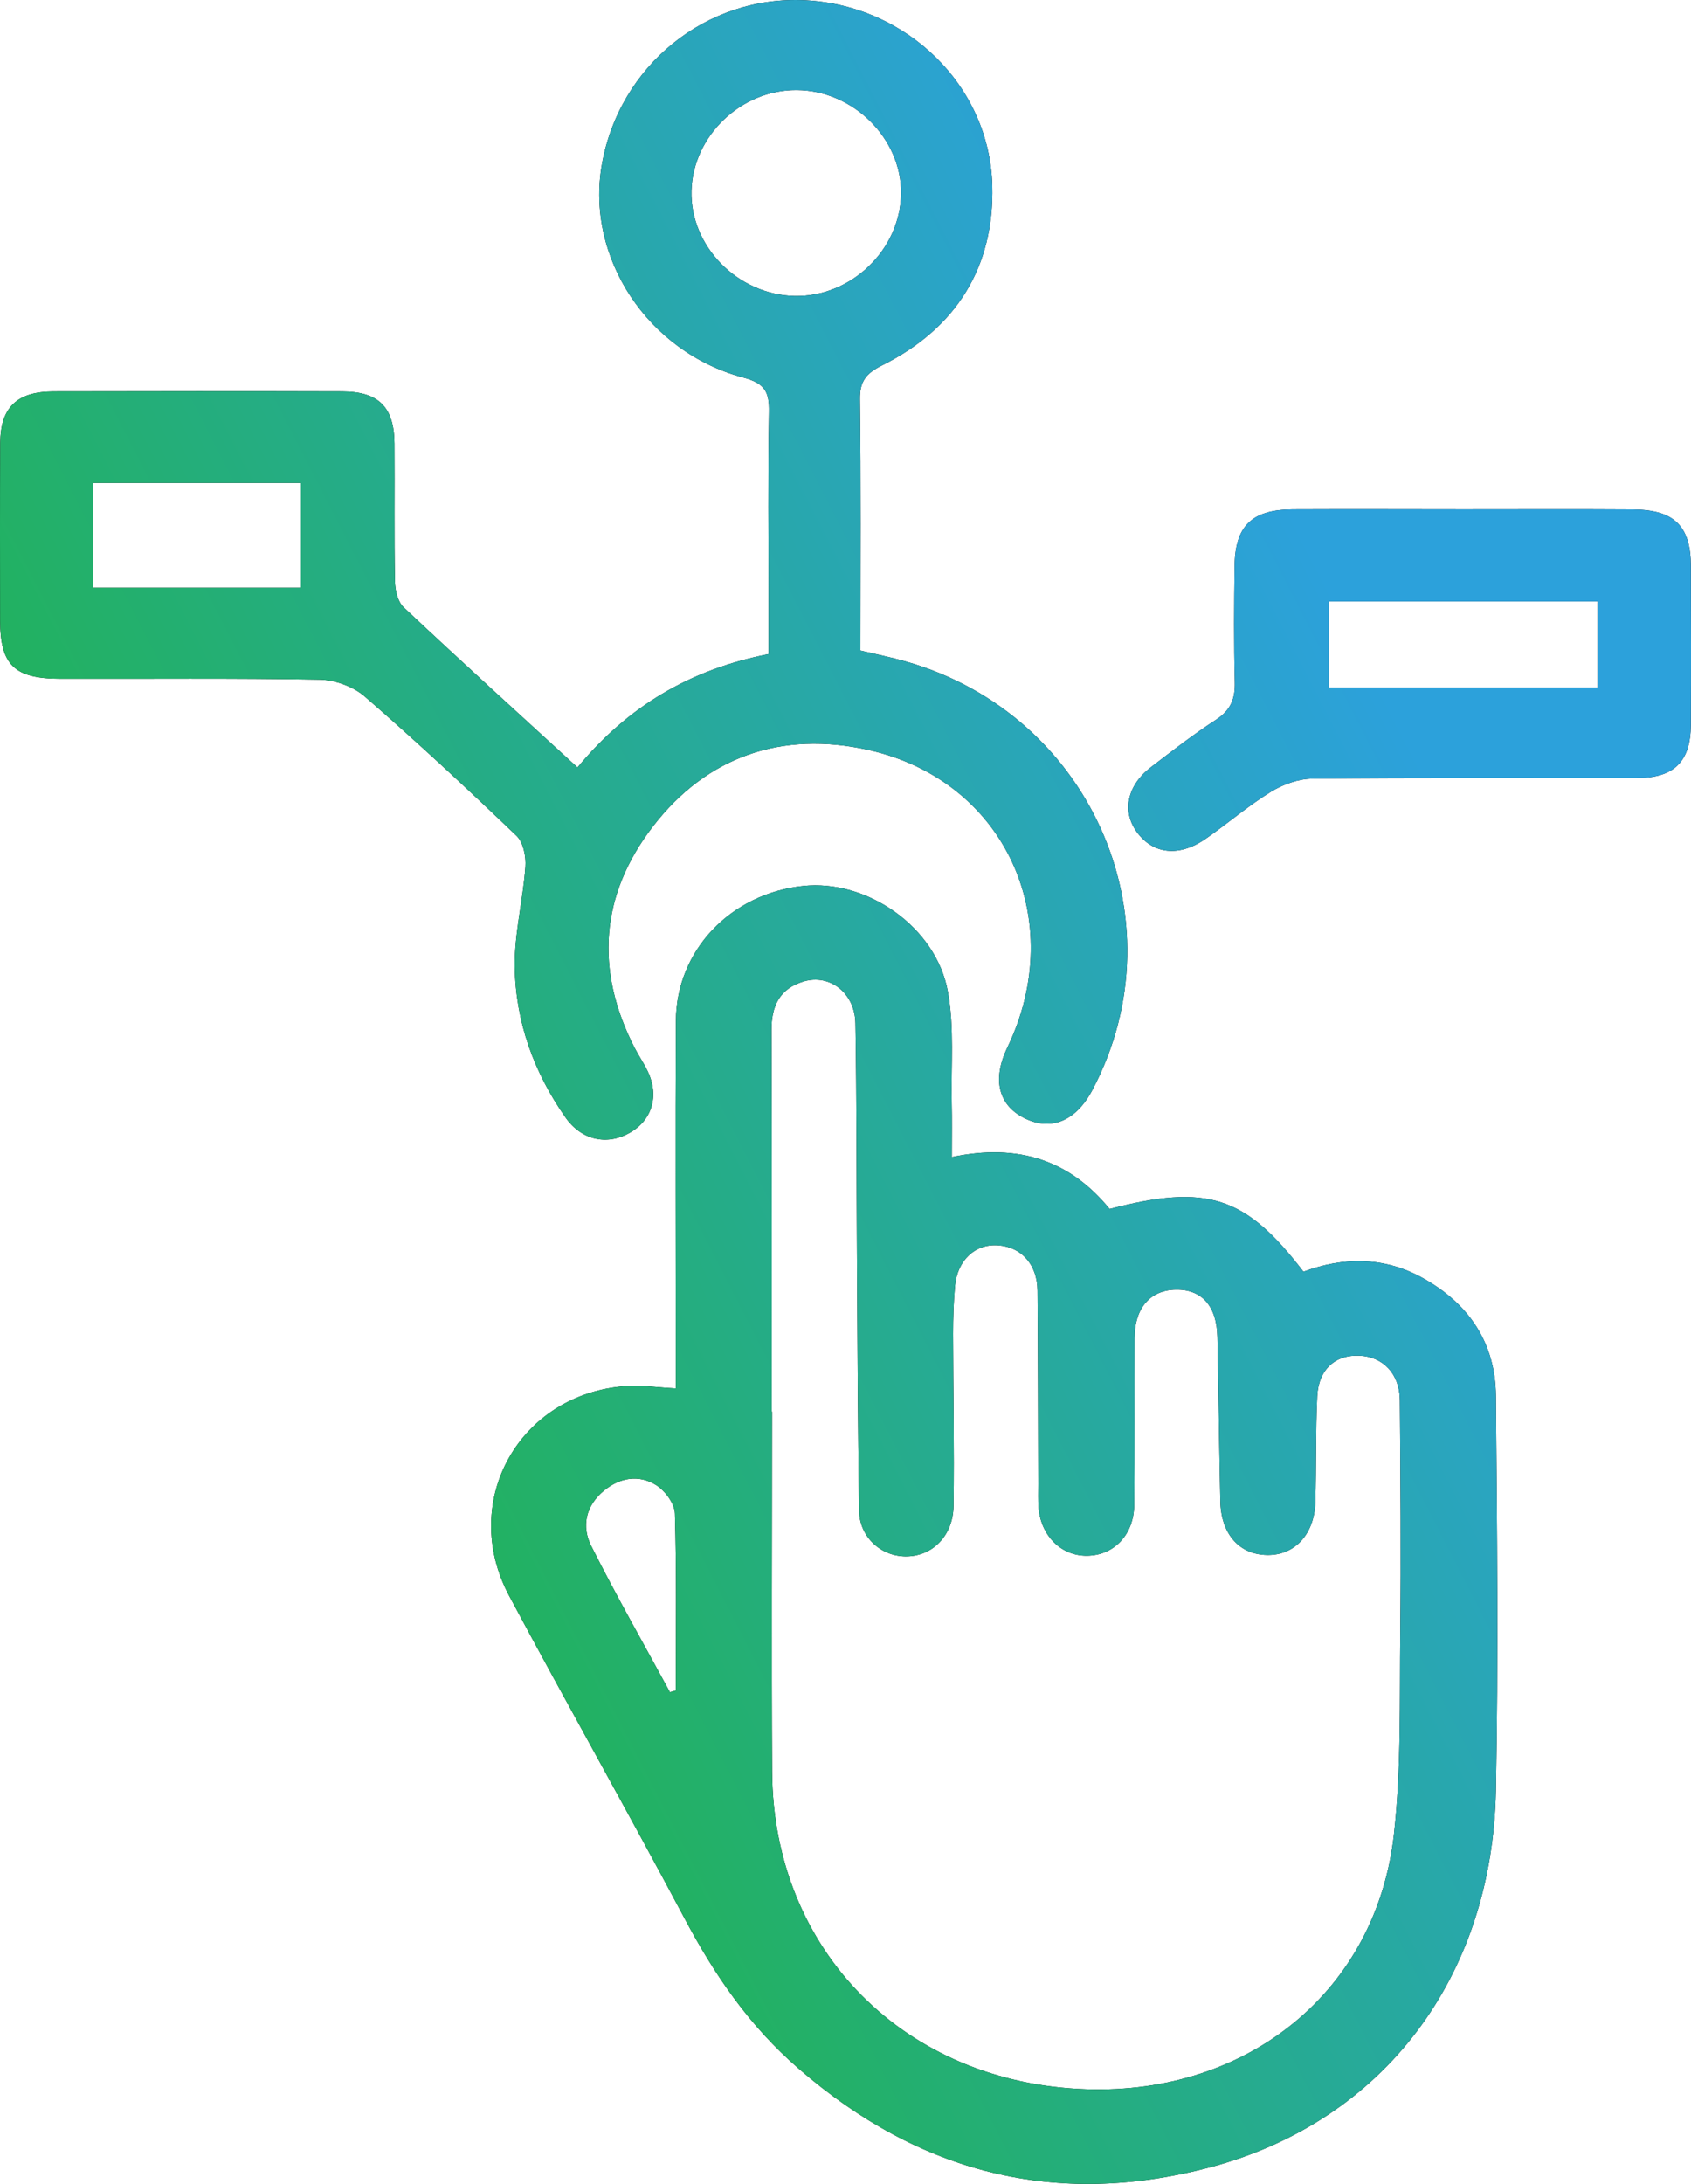
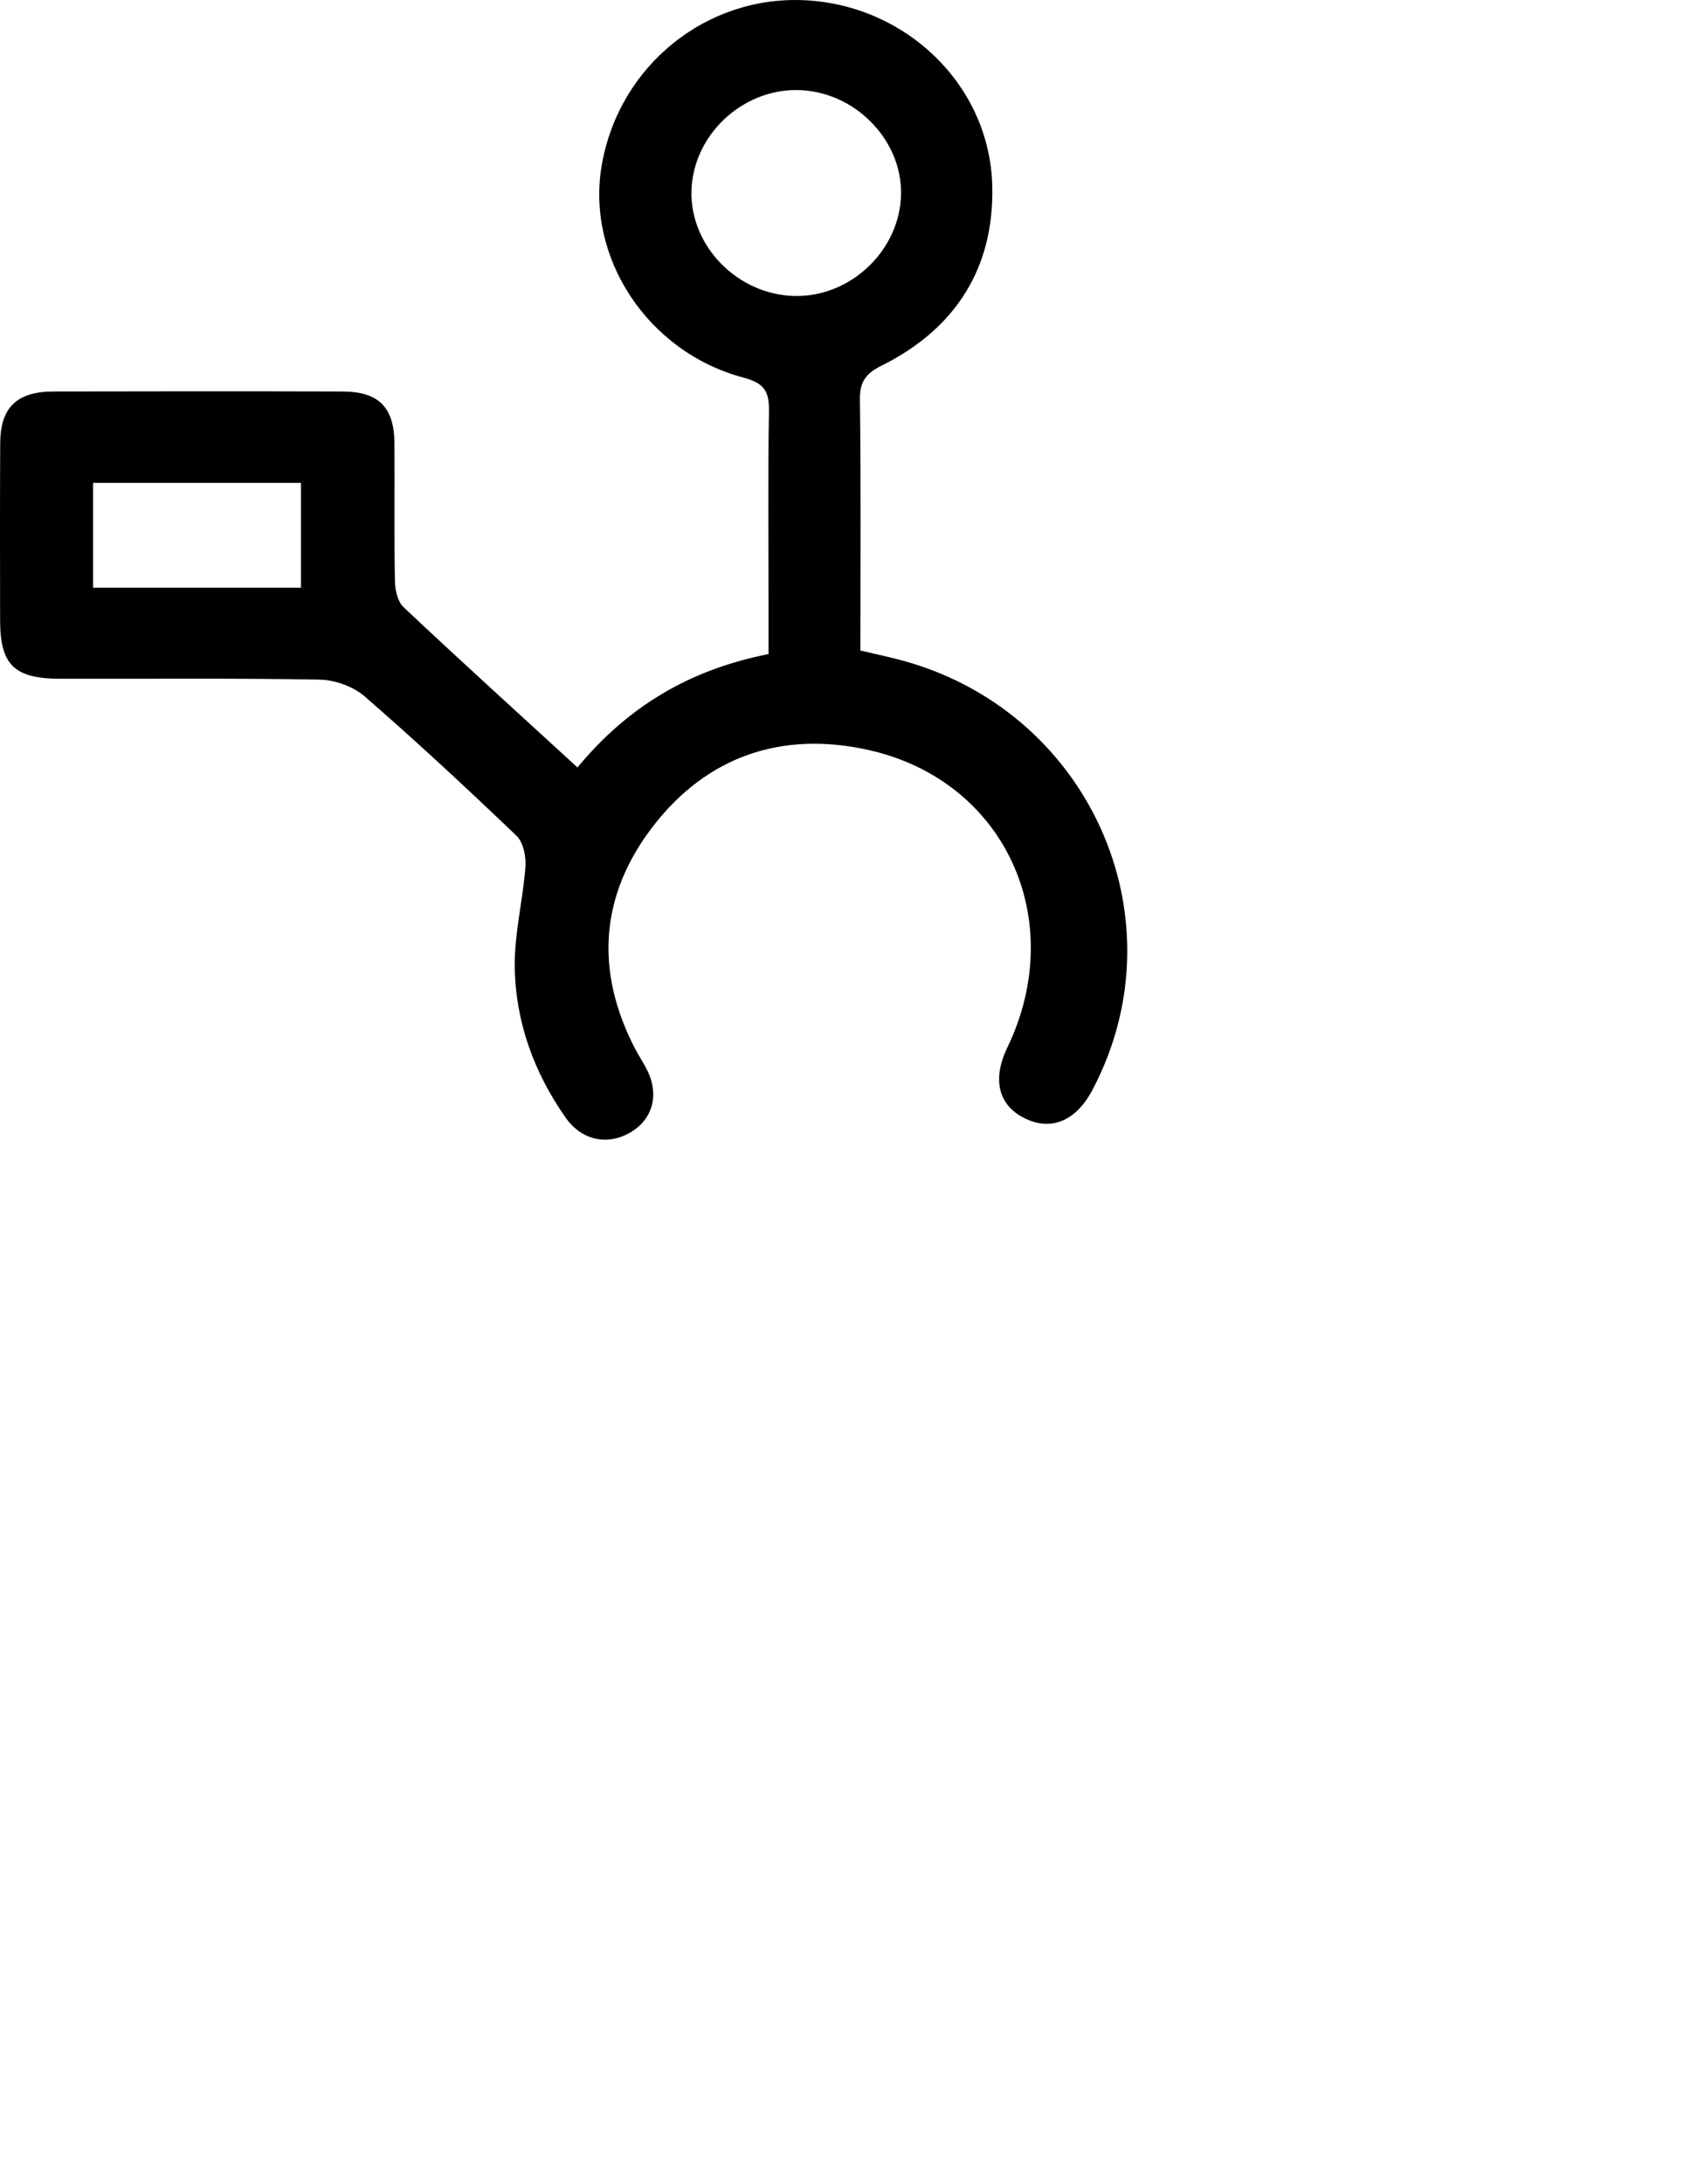
<svg xmlns="http://www.w3.org/2000/svg" width="79" height="102" viewBox="0 0 79 102" fill="none">
-   <path d="M44.468 54.041C47.609 53.377 50.008 54.222 51.838 56.465C56.392 55.279 58.188 55.858 60.894 59.396C62.752 58.702 64.636 58.685 66.439 59.675C68.63 60.881 69.865 62.73 69.885 65.193C69.938 71.34 70.003 77.489 69.885 83.634C69.718 92.328 64.643 99.081 56.516 101.228C49.343 103.121 42.968 101.512 37.328 96.63C34.983 94.6 33.377 92.229 31.971 89.582C29.292 84.542 26.479 79.571 23.788 74.536C21.425 70.115 24.27 65.072 29.272 64.735C29.976 64.688 30.693 64.8 31.572 64.847C31.572 64.386 31.572 63.951 31.572 63.515C31.572 58.235 31.549 52.954 31.577 47.674C31.595 44.394 34.129 41.742 37.513 41.379C40.502 41.057 43.741 43.295 44.284 46.322C44.587 48.008 44.428 49.773 44.463 51.504C44.481 52.286 44.468 53.061 44.468 54.041ZM36.053 65.933C36.058 65.933 36.063 65.933 36.068 65.933C36.068 71.543 36.041 77.155 36.073 82.765C36.121 91.107 42.287 97.304 50.76 97.579C58.331 97.826 64.31 92.969 65.123 85.661C65.469 82.559 65.383 79.408 65.416 76.279C65.456 72.65 65.426 69.018 65.398 65.389C65.388 64.171 64.618 63.369 63.522 63.317C62.384 63.262 61.599 63.953 61.538 65.221C61.46 66.867 61.5 68.518 61.45 70.167C61.404 71.667 60.478 72.65 59.195 72.627C57.89 72.605 57.044 71.645 57.011 70.115C56.958 67.56 56.928 65.003 56.875 62.446C56.844 60.995 56.145 60.212 54.928 60.235C53.731 60.257 53.007 61.094 53.002 62.5C52.992 65.099 53.012 67.699 52.987 70.298C52.971 71.689 52.03 72.655 50.77 72.662C49.578 72.667 48.636 71.739 48.52 70.427C48.488 70.058 48.508 69.684 48.505 69.313C48.495 66.302 48.495 63.29 48.47 60.279C48.46 59.056 47.718 58.239 46.627 58.163C45.559 58.086 44.723 58.856 44.615 60.071C44.549 60.809 44.526 61.552 44.526 62.294C44.529 64.975 44.587 67.659 44.547 70.338C44.524 71.751 43.539 72.702 42.304 72.692C41.143 72.682 40.153 71.781 40.136 70.555C40.073 66.557 40.06 62.557 40.035 58.559C40.012 54.969 40.025 51.38 39.964 47.793C39.941 46.379 38.767 45.476 37.55 45.837C36.412 46.174 36.038 46.996 36.043 48.114C36.063 54.051 36.053 59.992 36.053 65.933ZM31.299 79.037C31.39 79.009 31.481 78.982 31.572 78.955C31.572 76.2 31.612 73.444 31.531 70.692C31.519 70.231 31.079 69.632 30.66 69.367C29.85 68.857 28.959 69.006 28.211 69.625C27.363 70.328 27.159 71.288 27.618 72.199C28.779 74.511 30.065 76.762 31.299 79.037Z" fill="black" />
-   <path d="M44.468 54.041C47.609 53.377 50.008 54.222 51.838 56.465C56.392 55.279 58.188 55.858 60.894 59.396C62.752 58.702 64.636 58.685 66.439 59.675C68.63 60.881 69.865 62.73 69.885 65.193C69.938 71.34 70.003 77.489 69.885 83.634C69.718 92.328 64.643 99.081 56.516 101.228C49.343 103.121 42.968 101.512 37.328 96.63C34.983 94.6 33.377 92.229 31.971 89.582C29.292 84.542 26.479 79.571 23.788 74.536C21.425 70.115 24.27 65.072 29.272 64.735C29.976 64.688 30.693 64.8 31.572 64.847C31.572 64.386 31.572 63.951 31.572 63.515C31.572 58.235 31.549 52.954 31.577 47.674C31.595 44.394 34.129 41.742 37.513 41.379C40.502 41.057 43.741 43.295 44.284 46.322C44.587 48.008 44.428 49.773 44.463 51.504C44.481 52.286 44.468 53.061 44.468 54.041ZM36.053 65.933C36.058 65.933 36.063 65.933 36.068 65.933C36.068 71.543 36.041 77.155 36.073 82.765C36.121 91.107 42.287 97.304 50.76 97.579C58.331 97.826 64.31 92.969 65.123 85.661C65.469 82.559 65.383 79.408 65.416 76.279C65.456 72.65 65.426 69.018 65.398 65.389C65.388 64.171 64.618 63.369 63.522 63.317C62.384 63.262 61.599 63.953 61.538 65.221C61.46 66.867 61.5 68.518 61.45 70.167C61.404 71.667 60.478 72.65 59.195 72.627C57.89 72.605 57.044 71.645 57.011 70.115C56.958 67.56 56.928 65.003 56.875 62.446C56.844 60.995 56.145 60.212 54.928 60.235C53.731 60.257 53.007 61.094 53.002 62.5C52.992 65.099 53.012 67.699 52.987 70.298C52.971 71.689 52.03 72.655 50.77 72.662C49.578 72.667 48.636 71.739 48.52 70.427C48.488 70.058 48.508 69.684 48.505 69.313C48.495 66.302 48.495 63.29 48.47 60.279C48.46 59.056 47.718 58.239 46.627 58.163C45.559 58.086 44.723 58.856 44.615 60.071C44.549 60.809 44.526 61.552 44.526 62.294C44.529 64.975 44.587 67.659 44.547 70.338C44.524 71.751 43.539 72.702 42.304 72.692C41.143 72.682 40.153 71.781 40.136 70.555C40.073 66.557 40.06 62.557 40.035 58.559C40.012 54.969 40.025 51.38 39.964 47.793C39.941 46.379 38.767 45.476 37.55 45.837C36.412 46.174 36.038 46.996 36.043 48.114C36.063 54.051 36.053 59.992 36.053 65.933ZM31.299 79.037C31.39 79.009 31.481 78.982 31.572 78.955C31.572 76.2 31.612 73.444 31.531 70.692C31.519 70.231 31.079 69.632 30.66 69.367C29.85 68.857 28.959 69.006 28.211 69.625C27.363 70.328 27.159 71.288 27.618 72.199C28.779 74.511 30.065 76.762 31.299 79.037Z" fill="url(#paint0_linear)" />
  <path d="M26.979 35.844C29.332 32.997 32.218 31.276 35.904 30.549C35.904 29.766 35.904 28.954 35.904 28.145C35.904 25.174 35.871 22.203 35.925 19.233C35.94 18.319 35.748 17.906 34.733 17.636C30.246 16.445 27.358 12.014 28.116 7.694C28.928 3.06 33.006 -0.23 37.636 0.013C42.365 0.26 46.238 4.001 46.357 8.675C46.453 12.47 44.68 15.334 41.201 17.069C40.467 17.436 40.163 17.809 40.174 18.646C40.224 22.523 40.196 26.399 40.196 30.383C40.775 30.519 41.335 30.64 41.888 30.779C50.838 33.041 55.297 42.859 51.032 50.912C50.265 52.363 49.101 52.843 47.859 52.224C46.637 51.615 46.347 50.41 47.061 48.925C49.934 42.966 46.953 36.453 40.578 35.029C36.523 34.123 33.026 35.326 30.509 38.592C28.037 41.797 27.785 45.318 29.648 48.939C29.837 49.308 30.075 49.652 30.254 50.024C30.809 51.177 30.471 52.316 29.413 52.913C28.36 53.507 27.174 53.264 26.421 52.195C24.934 50.076 24.078 47.699 24.048 45.137C24.03 43.59 24.432 42.042 24.546 40.488C24.581 40.008 24.452 39.344 24.129 39.035C21.811 36.817 19.458 34.628 17.034 32.524C16.504 32.064 15.643 31.754 14.929 31.742C10.892 31.668 6.85 31.712 2.81 31.702C0.667 31.697 0.01 31.054 0.005 28.986C0 26.221 -0.005 23.456 0.01 20.693C0.018 19.037 0.785 18.29 2.487 18.285C6.988 18.275 11.493 18.272 15.994 18.285C17.696 18.29 18.418 19.02 18.428 20.718C18.443 22.864 18.41 25.008 18.451 27.155C18.458 27.568 18.579 28.103 18.86 28.365C21.498 30.848 24.184 33.284 26.979 35.844ZM42.095 9.063C42.138 6.481 39.866 4.219 37.215 4.206C34.619 4.194 32.375 6.343 32.304 8.907C32.233 11.494 34.455 13.764 37.119 13.824C39.752 13.881 42.052 11.68 42.095 9.063ZM14.06 27.449C14.06 25.805 14.06 24.164 14.06 22.555C10.755 22.555 7.551 22.555 4.348 22.555C4.348 24.231 4.348 25.815 4.348 27.449C7.599 27.449 10.776 27.449 14.06 27.449Z" fill="black" />
-   <path d="M26.979 35.844C29.332 32.997 32.218 31.276 35.904 30.549C35.904 29.766 35.904 28.954 35.904 28.145C35.904 25.174 35.871 22.203 35.925 19.233C35.94 18.319 35.748 17.906 34.733 17.636C30.246 16.445 27.358 12.014 28.116 7.694C28.928 3.06 33.006 -0.23 37.636 0.013C42.365 0.26 46.238 4.001 46.357 8.675C46.453 12.47 44.68 15.334 41.201 17.069C40.467 17.436 40.163 17.809 40.174 18.646C40.224 22.523 40.196 26.399 40.196 30.383C40.775 30.519 41.335 30.64 41.888 30.779C50.838 33.041 55.297 42.859 51.032 50.912C50.265 52.363 49.101 52.843 47.859 52.224C46.637 51.615 46.347 50.41 47.061 48.925C49.934 42.966 46.953 36.453 40.578 35.029C36.523 34.123 33.026 35.326 30.509 38.592C28.037 41.797 27.785 45.318 29.648 48.939C29.837 49.308 30.075 49.652 30.254 50.024C30.809 51.177 30.471 52.316 29.413 52.913C28.36 53.507 27.174 53.264 26.421 52.195C24.934 50.076 24.078 47.699 24.048 45.137C24.03 43.59 24.432 42.042 24.546 40.488C24.581 40.008 24.452 39.344 24.129 39.035C21.811 36.817 19.458 34.628 17.034 32.524C16.504 32.064 15.643 31.754 14.929 31.742C10.892 31.668 6.85 31.712 2.81 31.702C0.667 31.697 0.01 31.054 0.005 28.986C0 26.221 -0.005 23.456 0.01 20.693C0.018 19.037 0.785 18.29 2.487 18.285C6.988 18.275 11.493 18.272 15.994 18.285C17.696 18.29 18.418 19.02 18.428 20.718C18.443 22.864 18.41 25.008 18.451 27.155C18.458 27.568 18.579 28.103 18.86 28.365C21.498 30.848 24.184 33.284 26.979 35.844ZM42.095 9.063C42.138 6.481 39.866 4.219 37.215 4.206C34.619 4.194 32.375 6.343 32.304 8.907C32.233 11.494 34.455 13.764 37.119 13.824C39.752 13.881 42.052 11.68 42.095 9.063ZM14.06 27.449C14.06 25.805 14.06 24.164 14.06 22.555C10.755 22.555 7.551 22.555 4.348 22.555C4.348 24.231 4.348 25.815 4.348 27.449C7.599 27.449 10.776 27.449 14.06 27.449Z" fill="url(#paint1_linear)" />
-   <path d="M68.345 23.79C70.996 23.79 73.647 23.778 76.298 23.795C78.216 23.808 78.984 24.568 78.992 26.422C79.002 28.897 79.004 31.373 78.992 33.849C78.984 35.576 78.209 36.336 76.454 36.339C71.405 36.346 66.355 36.319 61.308 36.369C60.654 36.376 59.93 36.638 59.367 36.985C58.301 37.641 57.349 38.468 56.319 39.181C55.077 40.04 53.86 39.899 53.105 38.854C52.406 37.886 52.656 36.681 53.772 35.829C54.767 35.069 55.759 34.297 56.809 33.616C57.496 33.17 57.708 32.638 57.688 31.863C57.642 30.049 57.655 28.234 57.678 26.417C57.703 24.56 58.488 23.8 60.392 23.79C63.045 23.778 65.696 23.788 68.345 23.79ZM74.634 32.108C74.634 30.672 74.634 29.38 74.634 28.088C70.395 28.088 66.257 28.088 62.081 28.088C62.081 29.472 62.081 30.764 62.081 32.108C66.31 32.108 70.45 32.108 74.634 32.108Z" fill="black" />
-   <path d="M68.345 23.79C70.996 23.79 73.647 23.778 76.298 23.795C78.216 23.808 78.984 24.568 78.992 26.422C79.002 28.897 79.004 31.373 78.992 33.849C78.984 35.576 78.209 36.336 76.454 36.339C71.405 36.346 66.355 36.319 61.308 36.369C60.654 36.376 59.93 36.638 59.367 36.985C58.301 37.641 57.349 38.468 56.319 39.181C55.077 40.04 53.86 39.899 53.105 38.854C52.406 37.886 52.656 36.681 53.772 35.829C54.767 35.069 55.759 34.297 56.809 33.616C57.496 33.17 57.708 32.638 57.688 31.863C57.642 30.049 57.655 28.234 57.678 26.417C57.703 24.56 58.488 23.8 60.392 23.79C63.045 23.778 65.696 23.788 68.345 23.79ZM74.634 32.108C74.634 30.672 74.634 29.38 74.634 28.088C70.395 28.088 66.257 28.088 62.081 28.088C62.081 29.472 62.081 30.764 62.081 32.108C66.31 32.108 70.45 32.108 74.634 32.108Z" fill="url(#paint2_linear)" />
  <defs>
    <linearGradient id="paint0_linear" x1="-15.551" y1="12.678" x2="39.957" y2="-15.81" gradientUnits="userSpaceOnUse">
      <stop stop-color="#21B353" />
      <stop offset="1" stop-color="#2CA1DB" />
    </linearGradient>
    <linearGradient id="paint1_linear" x1="-15.551" y1="12.678" x2="39.957" y2="-15.81" gradientUnits="userSpaceOnUse">
      <stop stop-color="#21B353" />
      <stop offset="1" stop-color="#2CA1DB" />
    </linearGradient>
    <linearGradient id="paint2_linear" x1="-15.551" y1="12.678" x2="39.957" y2="-15.81" gradientUnits="userSpaceOnUse">
      <stop stop-color="#21B353" />
      <stop offset="1" stop-color="#2CA1DB" />
    </linearGradient>
  </defs>
</svg>